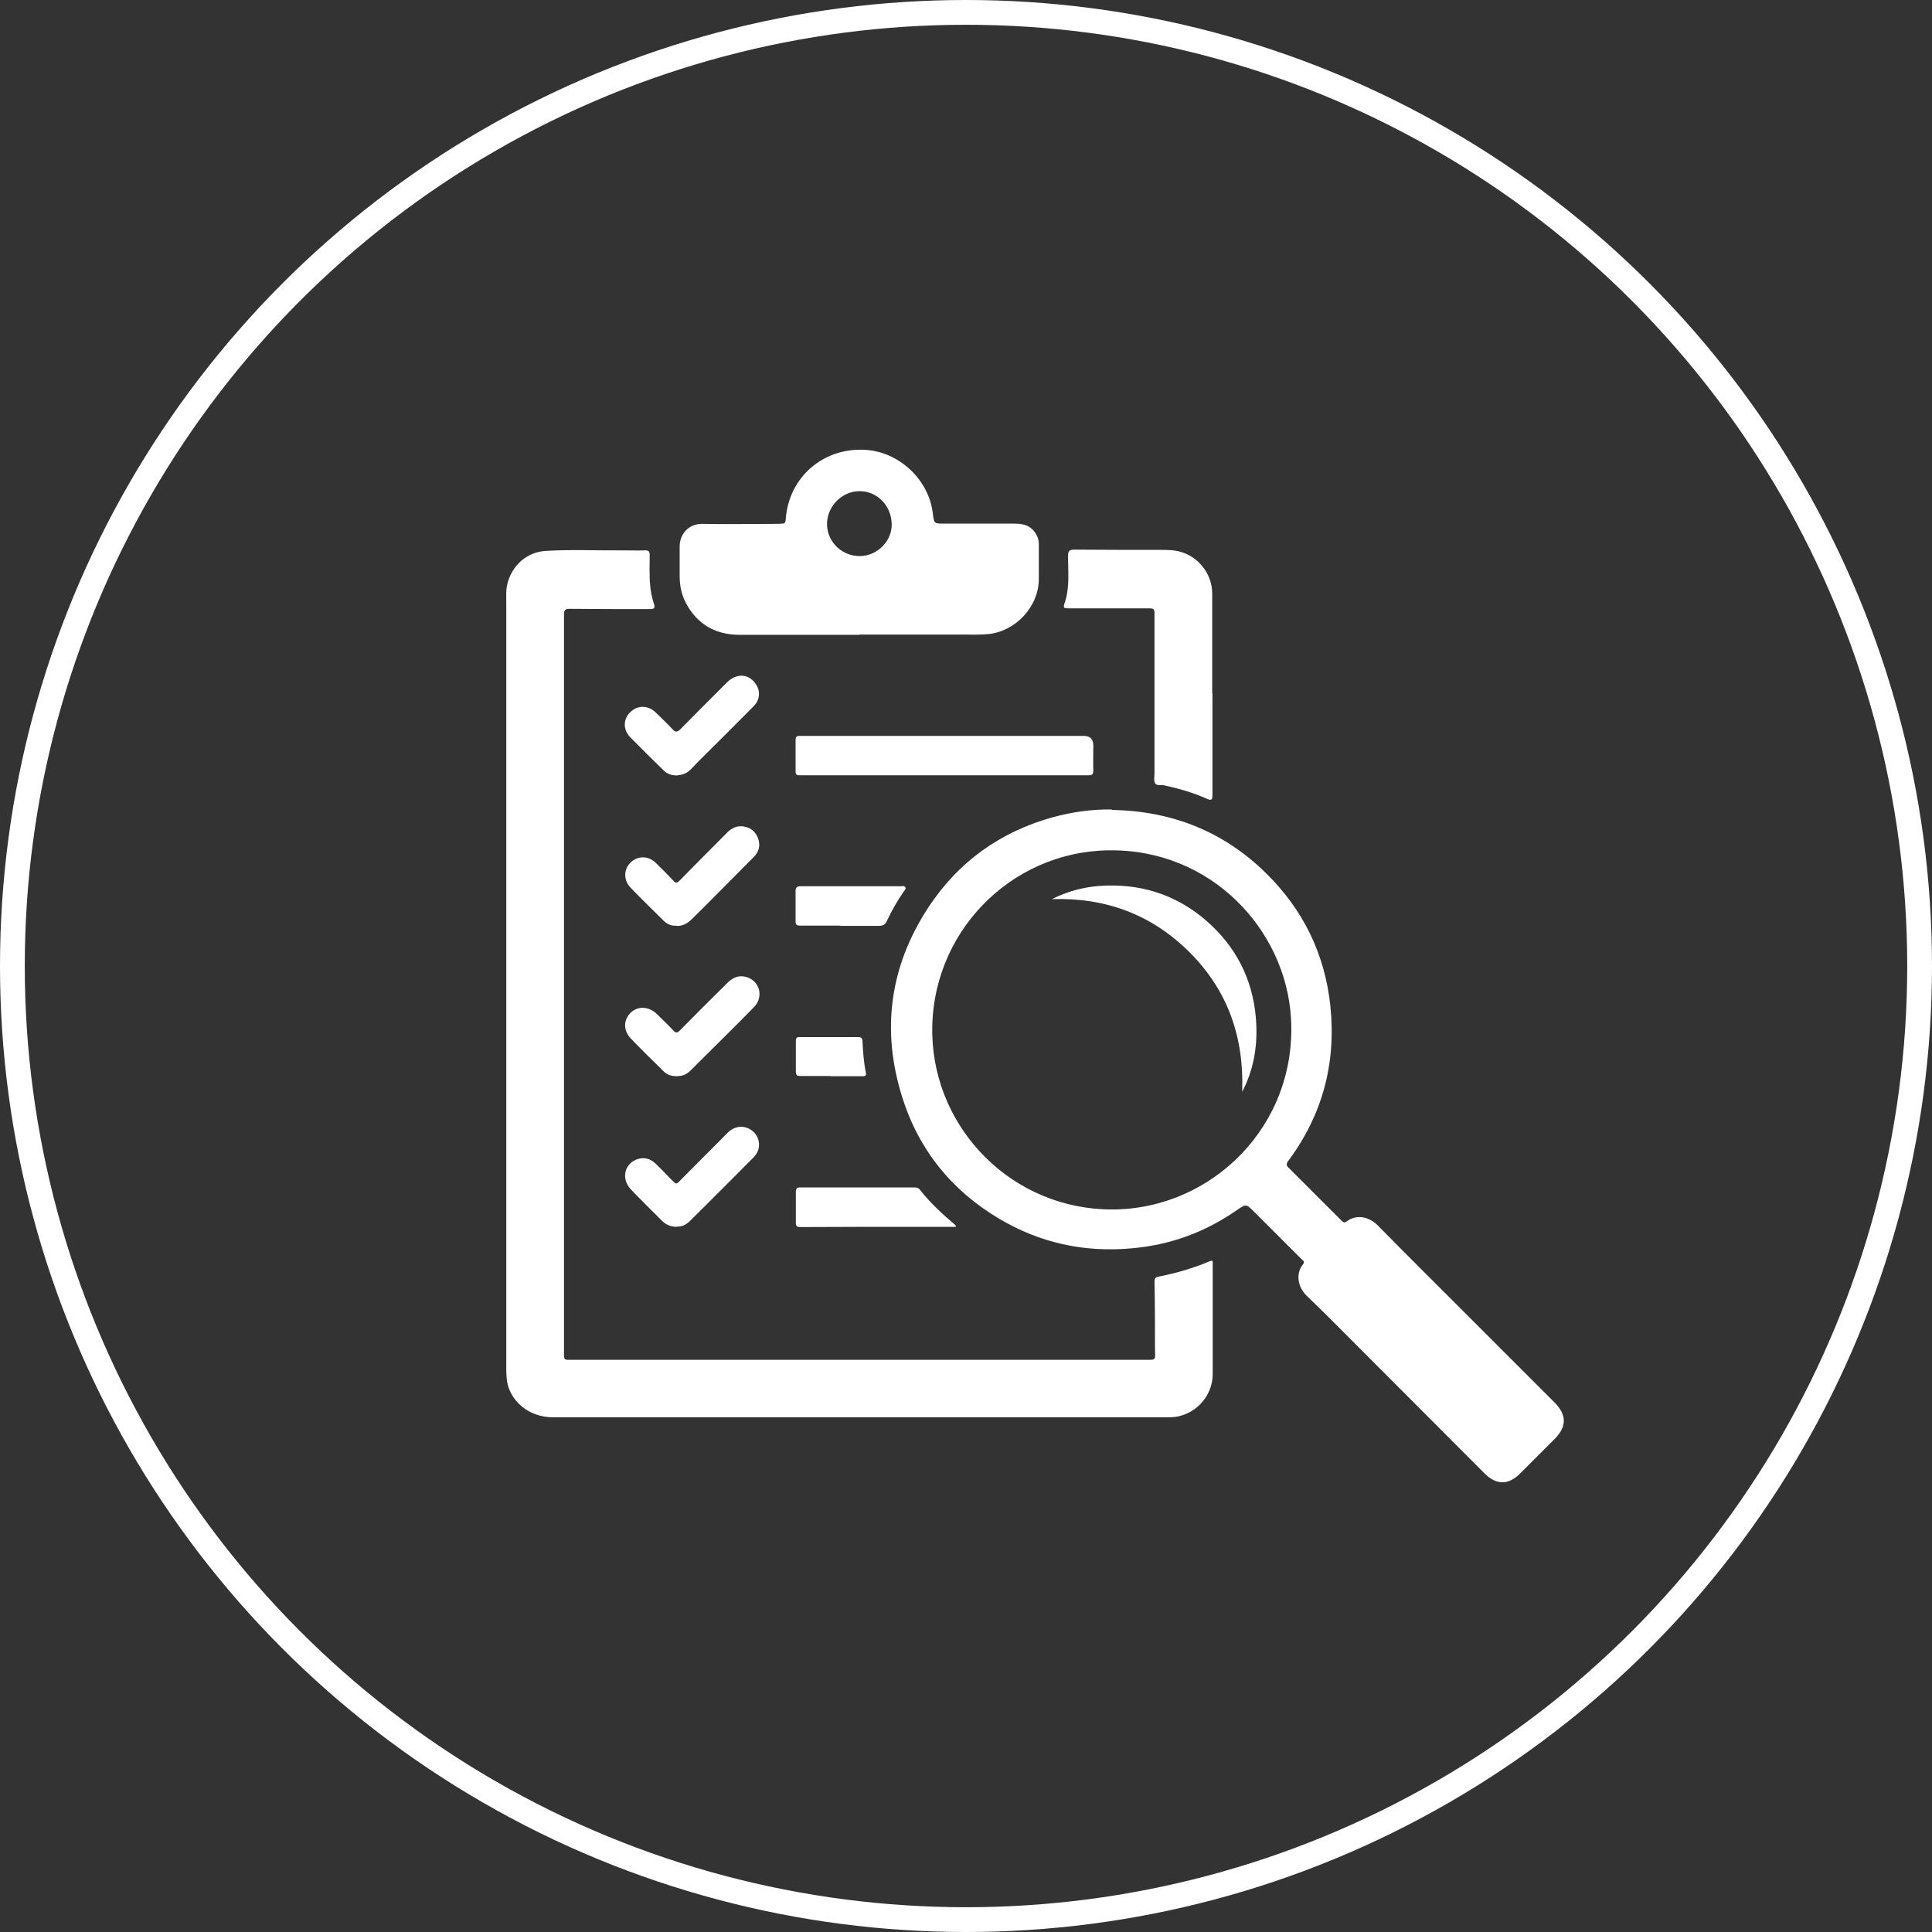
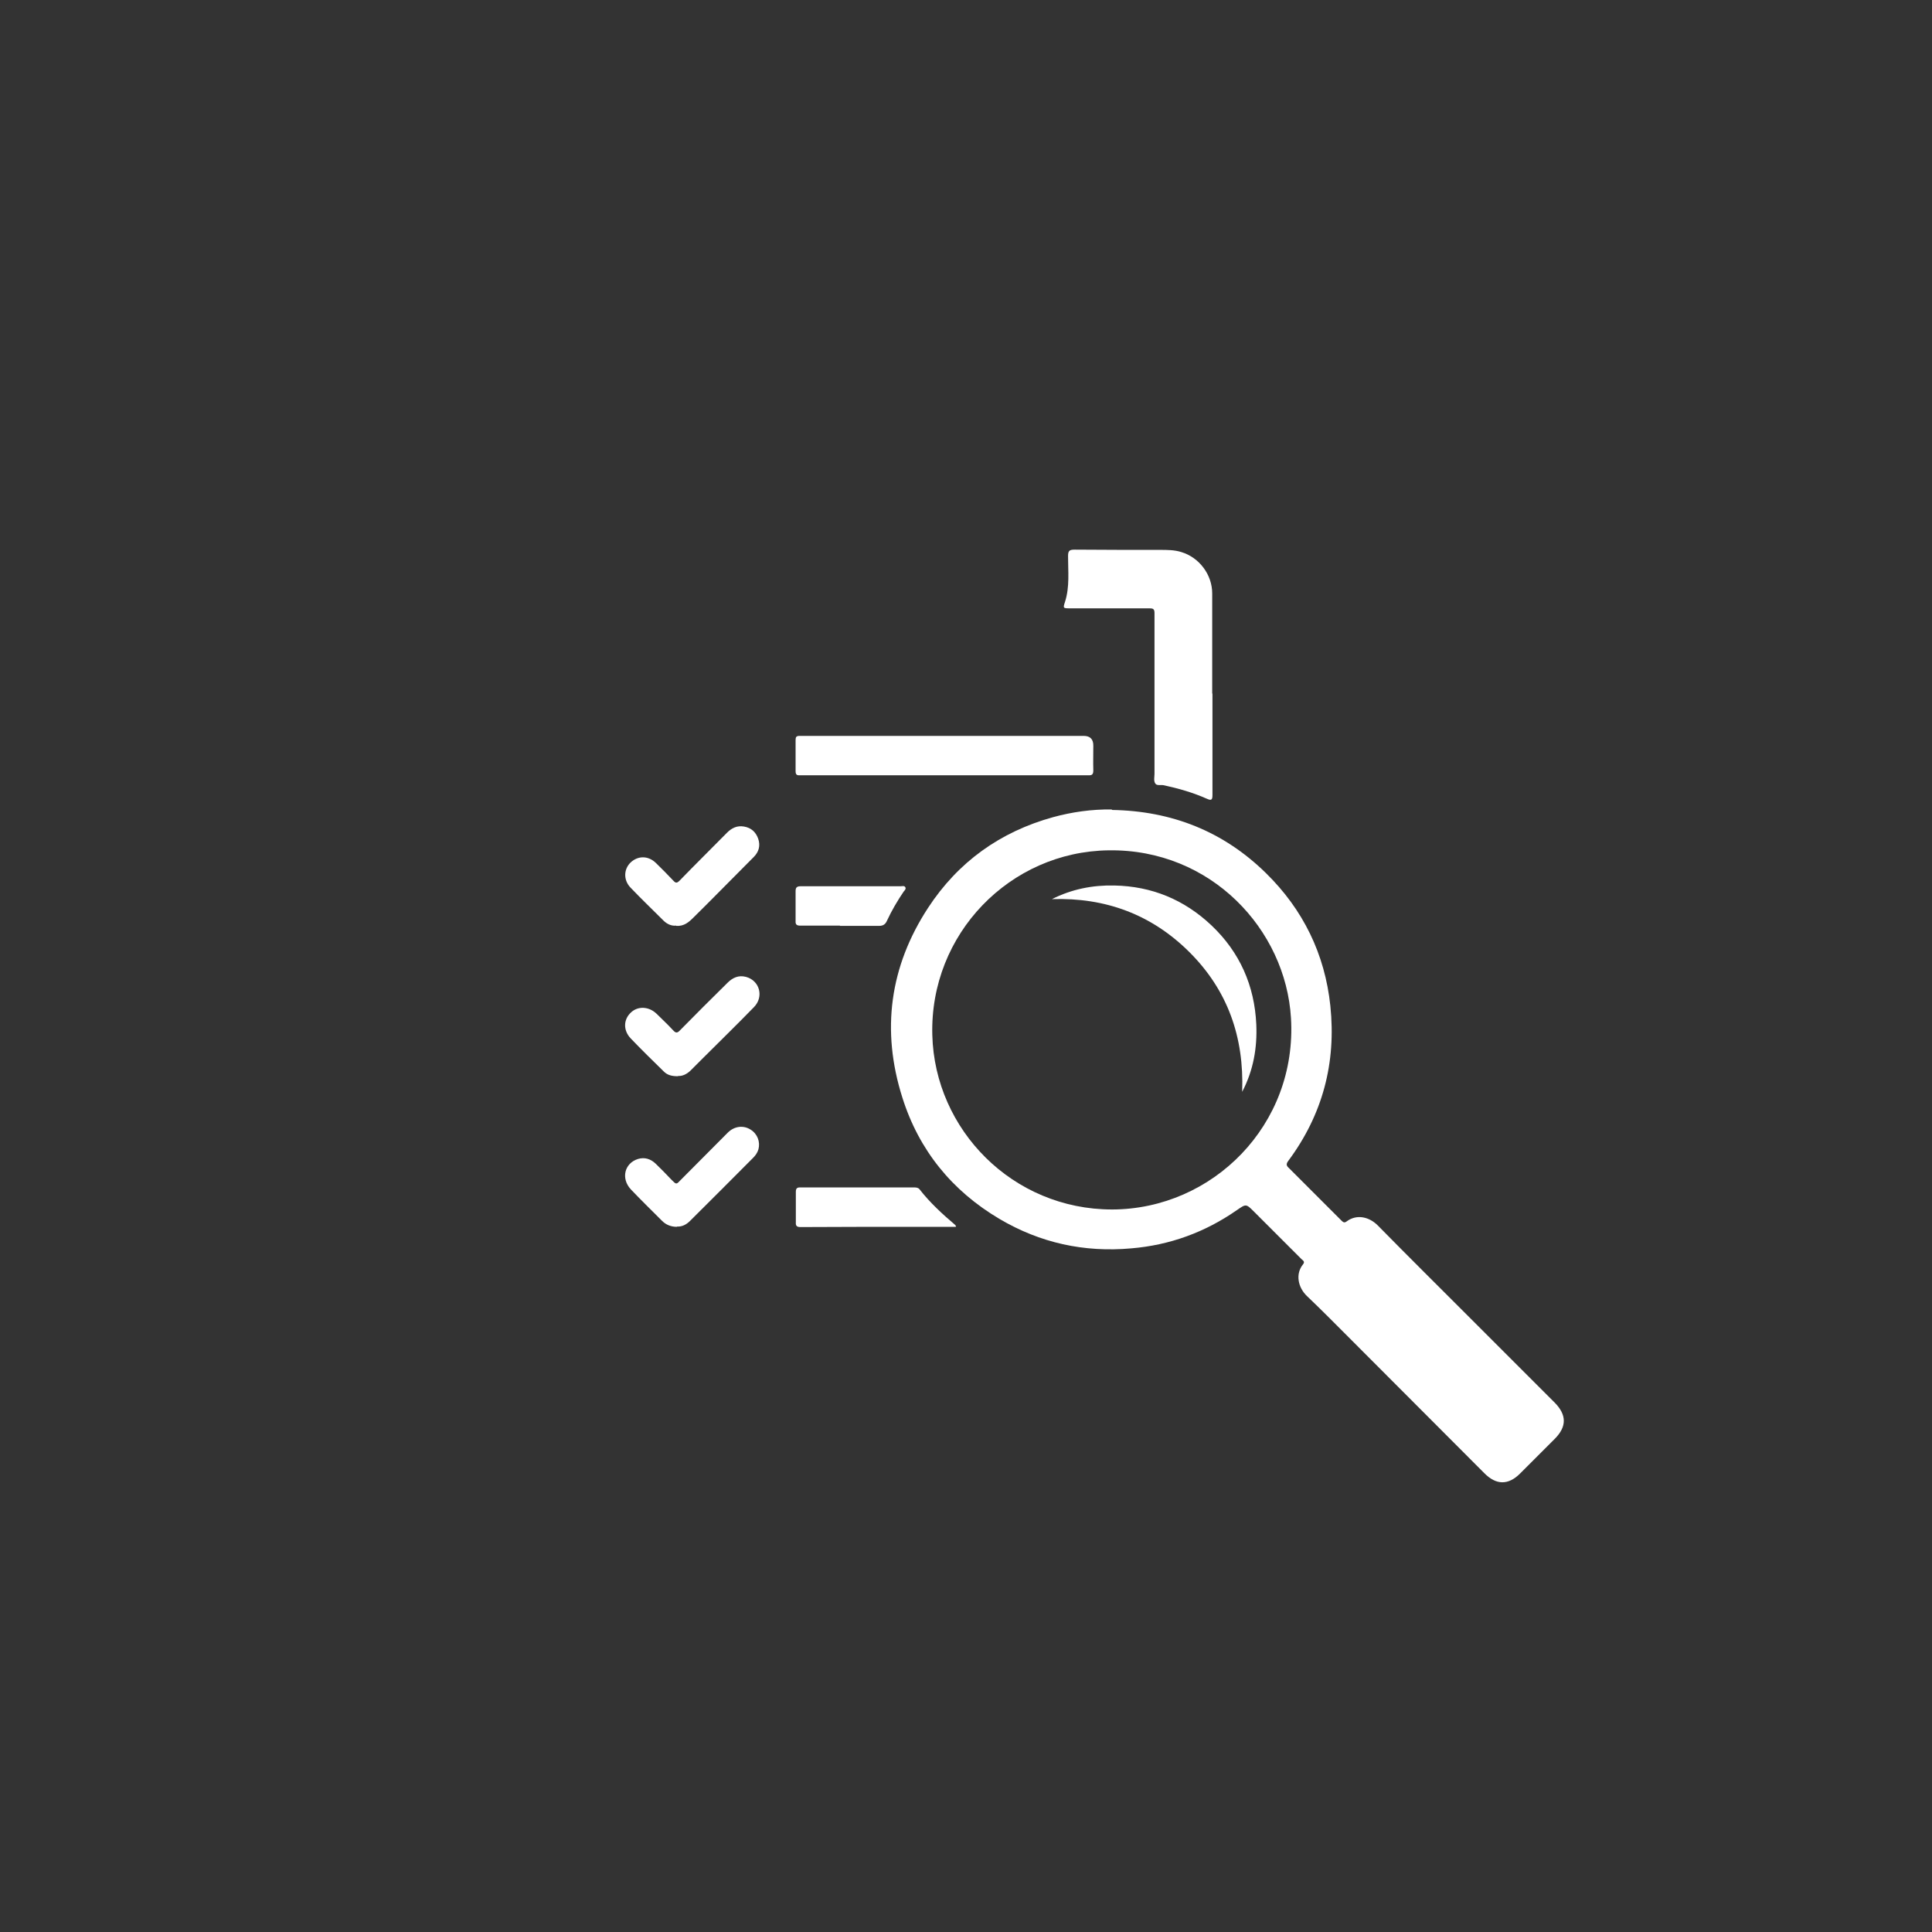
<svg xmlns="http://www.w3.org/2000/svg" id="Layer_2" data-name="Layer 2" viewBox="0 0 78 78">
  <rect x="0" y="0" width="78" height="78" fill="#333333" stroke="none" />
  <defs>
    <style>
      .cls-1 {
        fill: #fff;
      }

      .cls-2 {
        fill: none;
        stroke: #fff;
        stroke-miterlimit: 10;
      }
    </style>
  </defs>
  <g id="Layer_2-2" data-name="Layer 2">
-     <circle class="cls-2" cx="39" cy="39" r="38.5" />
    <g id="iiSFvx">
      <g>
-         <path class="cls-1" d="m20.44,39.69c0-5.13,0-10.25,0-15.38,0-.24-.02-.48.04-.72.18-.76.79-1.31,1.57-1.35,1.04-.06,2.08-.01,3.12-.02.29,0,.58.01.87,0,.16,0,.19.05.19.19,0,.41-.02.82.02,1.23.02.25.07.49.15.73.05.15.03.22-.14.22-1.08,0-2.16,0-3.24-.01-.19,0-.25.03-.25.23,0,2.44,0,4.88,0,7.31,0,7.38,0,14.75,0,22.13,0,.17,0,.33,0,.5,0,.1.04.15.15.15.17,0,.33,0,.5,0,7.58,0,15.17,0,22.75,0,.55,0,.46.04.46-.47,0-.9,0-1.8-.02-2.7,0-.12.05-.17.17-.19.71-.14,1.4-.34,2.06-.62.15-.07.12.05.12.12,0,.55,0,1.11,0,1.66,0,.93,0,1.86,0,2.78,0,.93-.77,1.72-1.71,1.74-.26,0-.51,0-.77,0-8.05,0-16.1,0-24.15,0-1,0-1.73-.67-1.86-1.45-.02-.14-.03-.29-.03-.43,0-5.21,0-10.42,0-15.63Z" />
        <path class="cls-1" d="m44.9,32.7c2.4.04,4.49.86,6.21,2.55,1.5,1.47,2.38,3.27,2.6,5.36.24,2.3-.31,4.39-1.7,6.26-.09.12-.08.19.02.28.71.71,1.42,1.42,2.13,2.13.07.07.12.1.21.03.42-.31.92-.17,1.25.16,1.23,1.25,2.47,2.48,3.71,3.72,1.15,1.15,2.29,2.29,3.44,3.44.48.49.49.96.01,1.45-.47.47-.94.94-1.41,1.41-.48.48-.97.47-1.45-.02-1.78-1.78-3.55-3.56-5.33-5.34-.6-.6-1.2-1.21-1.82-1.8-.37-.35-.48-.9-.16-1.29.08-.1,0-.15-.06-.2-.64-.64-1.27-1.27-1.91-1.91-.34-.34-.33-.33-.71-.07-1.28.89-2.7,1.41-4.26,1.54-1.9.17-3.68-.22-5.32-1.19-1.91-1.13-3.25-2.77-3.92-4.9-.86-2.71-.51-5.29,1.04-7.66,1.21-1.85,2.91-3.07,5.05-3.66.77-.21,1.56-.32,2.36-.31Zm0,16.13c4.05-.01,7.48-3.41,7.22-7.73-.21-3.56-3.22-6.83-7.36-6.77-3.98.05-7.23,3.37-7.12,7.46.1,3.82,3.24,7.04,7.26,7.04Z" />
-         <path class="cls-1" d="m34.69,25.63c-1.61,0-3.21,0-4.82,0-.98,0-1.72-.42-2.18-1.29-.18-.34-.25-.7-.25-1.08,0-.39,0-.79,0-1.18-.01-.5.35-.94.92-.93,1,.02,2.01,0,3.01,0,.07,0,.14-.01.21-.01.11,0,.13-.05.14-.15.11-1.75,1.57-2.98,3.32-2.82,1.33.13,2.47,1.24,2.62,2.56.05.41.05.41.46.41.94,0,1.87,0,2.81,0,.31,0,.61.04.82.31.12.15.19.32.19.51,0,.48,0,.96,0,1.43-.01,1.11-.94,2.1-2.04,2.21-.33.03-.65.02-.98.02-1.41,0-2.81,0-4.22,0Zm1.31-4.48c-.02-.76-.61-1.34-1.33-1.32-.72.02-1.31.66-1.28,1.38.03.7.63,1.26,1.35,1.24.7-.02,1.28-.62,1.26-1.3Z" />
        <path class="cls-1" d="m48.95,28.01c0,1.36,0,2.73,0,4.09,0,.19-.04.23-.22.15-.56-.25-1.15-.42-1.76-.55-.11-.02-.27.03-.33-.07-.07-.11-.03-.26-.03-.39,0-2.17,0-4.34,0-6.5,0-.16-.07-.18-.2-.18-1.07,0-2.13,0-3.2,0-.29,0-.3,0-.21-.27.19-.6.12-1.22.12-1.84,0-.22.06-.26.27-.26,1.15.01,2.3.01,3.45.01.29,0,.58,0,.86.09.72.22,1.24.91,1.24,1.67,0,1.34,0,2.69,0,4.03Z" />
        <path class="cls-1" d="m38.16,29.71c1.86,0,3.73,0,5.59,0q.4,0,.39.41c0,.33-.01.65,0,.98,0,.15-.04.21-.2.2-.49,0-.98,0-1.47,0-3.33,0-6.66,0-9.99,0-.06,0-.13,0-.19,0-.13.01-.17-.04-.17-.17,0-.42,0-.83,0-1.25,0-.13.03-.17.17-.17,1.95,0,3.91,0,5.86,0h0Z" />
        <path class="cls-1" d="m27.33,49.53c-.24,0-.44-.08-.6-.24-.42-.42-.85-.84-1.26-1.27-.41-.44-.26-1.06.29-1.23.27-.08.51,0,.71.19.22.21.43.43.64.65.2.2.19.2.38,0,.63-.63,1.26-1.27,1.89-1.9.27-.27.64-.31.93-.12.27.17.39.49.31.79-.04.14-.12.25-.22.35-.84.85-1.69,1.69-2.54,2.54-.15.15-.32.24-.53.23Z" />
        <path class="cls-1" d="m27.3,37.37c-.19.02-.37-.06-.52-.21-.44-.44-.89-.87-1.32-1.32-.3-.31-.28-.75,0-1.02.3-.28.71-.28,1.02.02.24.23.47.47.7.71.1.11.15.11.26,0,.63-.65,1.28-1.29,1.91-1.93.19-.19.41-.3.69-.25.28.05.47.21.57.49.1.29.02.54-.18.74-.45.46-.91.91-1.36,1.37-.36.36-.71.72-1.07,1.07-.19.19-.38.36-.7.34Z" />
-         <path class="cls-1" d="m27.26,31.3c-.15,0-.31-.05-.45-.18-.46-.45-.92-.9-1.37-1.36-.3-.31-.28-.75.02-1.02.29-.28.71-.27,1.02.03.22.22.45.43.66.66.13.15.21.13.34,0,.62-.63,1.25-1.26,1.87-1.88.4-.4.92-.35,1.19.11.17.28.13.62-.13.87-.61.62-1.23,1.23-1.85,1.85-.23.22-.45.45-.67.68-.17.18-.38.24-.64.25Z" />
+         <path class="cls-1" d="m27.26,31.3Z" />
        <path class="cls-1" d="m27.37,43.45c-.24,0-.42-.04-.57-.19-.45-.44-.9-.88-1.34-1.34-.31-.33-.29-.77.02-1.05.28-.26.72-.24,1.03.06.22.22.45.43.66.66.11.12.17.13.29,0,.63-.64,1.27-1.28,1.91-1.91.21-.21.45-.32.75-.24.55.15.73.8.32,1.22-.69.71-1.4,1.4-2.1,2.1-.16.16-.31.31-.47.47-.15.14-.32.22-.49.21Z" />
        <path class="cls-1" d="m38.58,49.53c-.44,0-.85,0-1.26,0-1.67,0-3.33,0-5,.01-.14,0-.2-.04-.19-.19,0-.41,0-.83,0-1.24,0-.19.12-.17.23-.17,1.18,0,2.35,0,3.53,0,.33,0,.66,0,1,0,.08,0,.17,0,.23.07.42.54.93,1.01,1.45,1.45,0,0,.01.02.03.06Z" />
        <path class="cls-1" d="m33.91,37.37c-.53,0-1.07,0-1.6,0-.14,0-.2-.04-.19-.19,0-.4,0-.8,0-1.2,0-.15.05-.2.21-.2,1.34,0,2.68,0,4.03,0,.07,0,.15-.03.19.04.04.07-.03.13-.07.18-.25.37-.48.76-.67,1.17-.06.14-.15.21-.32.21-.53,0-1.05,0-1.58,0,0,0,0,0,0,0Z" />
-         <path class="cls-1" d="m33.53,43.44c-.41,0-.82,0-1.22,0-.15,0-.18-.05-.18-.19,0-.4,0-.8,0-1.2,0-.13.02-.19.17-.18.78,0,1.55,0,2.33,0,.11,0,.18.01.19.15.02.43.05.87.14,1.3.03.14-.08.13-.17.13-.42,0-.83,0-1.25,0,0,0,0,0,0,0Z" />
        <path class="cls-1" d="m50.15,44.07c.08-2.21-.59-4.09-2.12-5.62-1.53-1.53-3.4-2.22-5.56-2.15.79-.4,1.64-.57,2.52-.55,1.51.03,2.82.57,3.92,1.61,1.14,1.08,1.74,2.43,1.81,4,.04.93-.11,1.84-.57,2.72Z" />
      </g>
    </g>
  </g>
</svg>